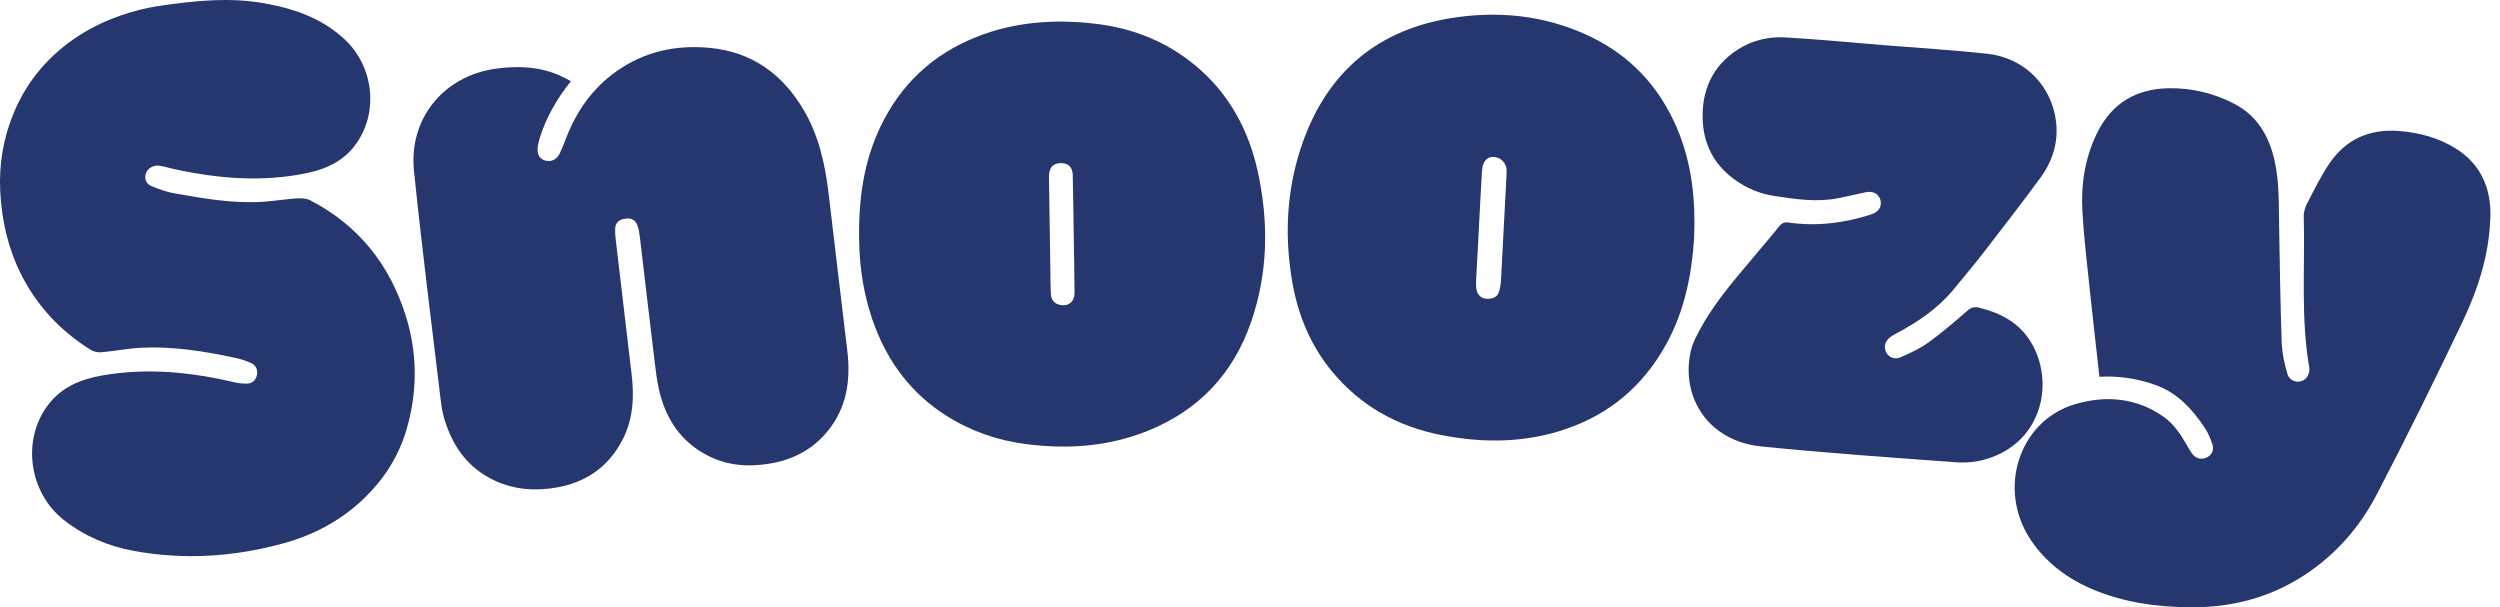
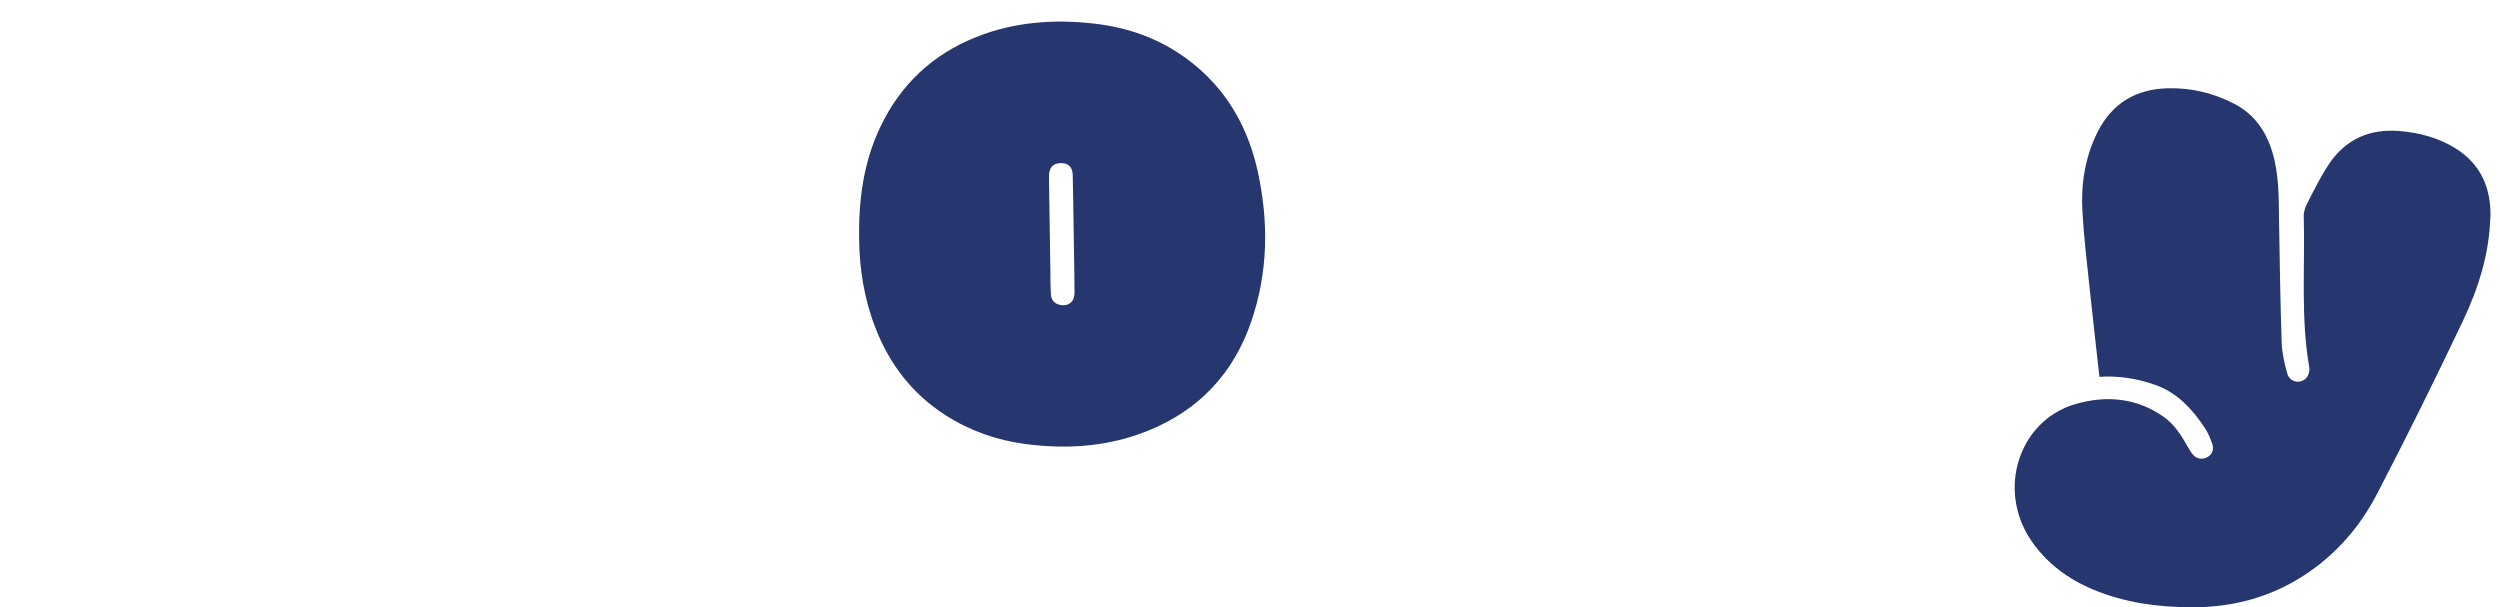
<svg xmlns="http://www.w3.org/2000/svg" width="247" height="60" viewBox="0 0 247 60" fill="none">
-   <path d="M15.715 16.368C16.167 16.431 16.603 16.565 17.047 16.668C21.478 17.651 25.934 18.037 30.43 17.077C32.239 16.691 33.861 15.92 34.999 14.456C37.469 11.283 36.985 6.584 34.014 3.853C31.714 1.735 28.897 0.791 25.87 0.287C22.697 -0.24 19.541 0.011 15.497 0.618C13.374 0.964 10.484 1.806 7.917 3.443C4.898 5.364 2.67 7.954 1.33 11.22C0.321 13.676 -0.107 16.227 0.022 18.872C0.16 21.721 0.773 24.46 2.049 27.034C3.615 30.175 5.939 32.686 8.966 34.567C9.257 34.748 9.685 34.835 10.032 34.803C11.356 34.685 12.664 34.418 13.987 34.355C17.119 34.205 20.187 34.701 23.23 35.354C23.755 35.465 24.288 35.63 24.772 35.85C25.272 36.071 25.506 36.519 25.385 37.062C25.264 37.598 24.901 37.913 24.32 37.905C23.973 37.905 23.626 37.873 23.287 37.794C18.936 36.779 14.569 36.307 10.105 37.094C8.03 37.456 6.198 38.204 4.89 39.825C2.105 43.273 2.791 48.61 6.303 51.373C8.353 52.978 10.686 53.97 13.253 54.435C18.217 55.34 23.125 55.017 27.977 53.687C31.052 52.845 33.756 51.388 36.025 49.184C37.994 47.272 39.407 45.036 40.166 42.431C41.271 38.645 41.255 34.843 40.053 31.088C38.462 26.121 35.419 22.264 30.657 19.792C30.293 19.604 29.793 19.572 29.365 19.596C28.235 19.674 27.113 19.855 25.991 19.934C23.036 20.123 20.138 19.619 17.257 19.108C16.474 18.974 15.707 18.698 14.972 18.391C14.447 18.171 14.229 17.691 14.423 17.116C14.577 16.644 15.15 16.29 15.715 16.368Z" fill="#26366e" />
  <path d="M246.055 21.524C246.136 18.643 245.151 16.219 242.56 14.629C240.897 13.606 239.041 13.11 237.071 12.944C234.108 12.7 231.776 13.763 230.145 16.148C229.314 17.376 228.66 18.722 227.974 20.044C227.764 20.446 227.594 20.934 227.61 21.375C227.748 26.357 227.295 31.364 228.159 36.33C228.216 36.645 228.087 37.07 227.877 37.322C227.336 37.968 226.238 37.779 225.996 36.944C225.697 35.937 225.471 34.874 225.431 33.835C225.294 29.884 225.237 25.924 225.172 21.973C225.132 19.627 225.197 17.266 224.494 14.983C223.865 12.929 222.71 11.268 220.725 10.244C218.707 9.205 216.543 8.678 214.259 8.717C210.998 8.78 208.624 10.237 207.204 13.117C205.985 15.589 205.589 18.218 205.743 20.91C205.888 23.508 206.211 26.098 206.477 28.687C206.776 31.521 207.107 34.347 207.422 37.228C209.351 37.11 211.135 37.401 212.879 38.007C215.09 38.771 216.551 40.376 217.786 42.203C218.134 42.706 218.376 43.289 218.577 43.871C218.787 44.477 218.505 45.013 217.948 45.233C217.391 45.446 216.923 45.272 216.576 44.816C216.406 44.596 216.269 44.351 216.132 44.107C215.51 43.005 214.824 41.927 213.766 41.179C211.07 39.282 208.035 39.038 204.984 39.943C199.463 41.596 197.226 48.421 200.738 53.49C202.255 55.686 204.378 57.245 206.873 58.276C209.948 59.551 213.193 59.984 216.503 60C220.539 60.016 224.276 59.04 227.667 56.828C230.807 54.781 233.164 52.042 234.843 48.815C237.789 43.155 240.615 37.432 243.351 31.678C244.869 28.475 245.934 25.098 246.039 21.524" fill="#26366e" />
-   <path d="M79.381 10.827C77.306 7.324 74.304 5.12 70.09 4.727C66.796 4.42 63.729 5.081 61.001 6.978C58.619 8.631 57.029 10.866 55.988 13.503C55.77 14.054 55.56 14.613 55.302 15.156C55.019 15.746 54.494 16.014 53.929 15.88C53.284 15.723 53.09 15.251 53.114 14.676C53.13 14.345 53.211 14.007 53.308 13.684C53.946 11.63 54.995 9.788 56.407 8.017C55.956 7.789 55.6 7.592 55.229 7.426C53.235 6.576 51.169 6.49 49.029 6.781C43.783 7.489 40.376 11.771 40.901 16.872C41.668 24.405 42.636 31.93 43.532 39.447C43.613 40.14 43.726 40.841 43.936 41.502C44.751 44.147 46.261 46.272 48.9 47.492C50.862 48.397 52.912 48.531 55.019 48.161C57.949 47.642 60.121 46.091 61.477 43.501C62.559 41.447 62.672 39.243 62.405 36.992C61.872 32.544 61.348 28.097 60.831 23.649C60.791 23.311 60.767 22.973 60.775 22.634C60.791 22.036 61.138 21.705 61.727 21.611C62.373 21.501 62.793 21.729 62.995 22.319C63.099 22.634 63.164 22.98 63.204 23.311C63.721 27.632 64.221 31.954 64.746 36.275C64.859 37.181 64.988 38.086 65.222 38.967C65.925 41.573 67.362 43.675 69.864 44.981C71.834 46.012 73.908 46.162 76.071 45.8C78.622 45.375 80.681 44.17 82.15 42.1C83.756 39.833 84.031 37.283 83.708 34.614C83.078 29.427 82.481 24.24 81.859 19.06C81.512 16.18 80.891 13.377 79.381 10.827Z" fill="#26366e" />
  <path d="M106.164 28.939C106.164 29.797 105.582 30.277 104.791 30.136C104.154 30.025 103.855 29.624 103.823 29.026C103.782 28.412 103.79 27.798 103.782 27.184C103.734 23.956 103.677 20.737 103.637 17.51C103.621 16.565 104.033 16.109 104.84 16.117C105.55 16.117 105.97 16.518 105.986 17.289C106.035 19.241 106.051 21.194 106.083 23.146C106.115 25.074 106.156 27.003 106.164 28.939ZM118.062 6.443C115.196 4.065 111.847 2.759 108.125 2.334C104.129 1.877 100.214 2.16 96.461 3.656C92.11 5.388 88.97 8.371 86.992 12.511C85.345 15.959 84.813 19.635 84.885 23.689C84.91 26.483 85.362 29.49 86.484 32.371C87.872 35.961 90.116 38.912 93.442 41.038C95.864 42.58 98.511 43.509 101.385 43.879C105.51 44.407 109.546 44.123 113.421 42.557C118.514 40.502 121.88 36.842 123.616 31.789C125.295 26.908 125.359 21.926 124.262 16.927C123.349 12.795 121.412 9.213 118.062 6.435" fill="#26366e" />
-   <path d="M148.131 28.711C148.002 29.317 147.55 29.521 146.977 29.529C146.388 29.529 145.96 29.159 145.871 28.569C145.831 28.301 145.823 28.018 145.839 27.75C145.928 25.971 146.025 24.192 146.122 22.422C146.218 20.579 146.307 18.738 146.42 16.896C146.493 15.802 147.066 15.306 147.978 15.581C148.293 15.676 148.608 16.006 148.745 16.313C148.89 16.62 148.858 17.022 148.842 17.376C148.664 20.847 148.479 24.319 148.293 27.79C148.277 28.105 148.204 28.419 148.14 28.727M156.946 3.53C152.555 1.476 147.873 1.019 143.119 1.83C135.587 3.121 130.849 7.615 128.54 14.566C127.095 18.927 126.894 23.429 127.693 27.955C128.266 31.182 129.501 34.158 131.616 36.716C134.417 40.093 138.057 42.139 142.424 42.99C146.557 43.792 150.642 43.761 154.646 42.407C159.077 40.911 162.363 38.078 164.591 34.063C166.407 30.789 167.133 27.239 167.376 23.571C167.537 19.848 167.182 16.211 165.713 12.724C163.969 8.591 161.079 5.466 156.946 3.53Z" fill="#26366e" />
-   <path d="M195.62 30.411C195.087 30.277 194.764 30.364 194.352 30.718C193.109 31.804 191.85 32.883 190.51 33.851C189.679 34.449 188.718 34.882 187.774 35.299C187.192 35.559 186.627 35.299 186.369 34.835C186.078 34.315 186.224 33.709 186.748 33.316C186.918 33.19 187.112 33.079 187.297 32.977C189.453 31.836 191.455 30.49 193.004 28.608C194.021 27.365 195.063 26.137 196.04 24.869C197.912 22.453 199.777 20.036 201.585 17.573C202.78 15.943 203.377 14.093 203.143 12.063C202.731 8.473 200.019 5.71 196.338 5.309C193.029 4.947 189.695 4.75 186.377 4.482C183.051 4.215 179.734 3.892 176.408 3.695C174.713 3.601 173.066 3.986 171.637 4.931C169.159 6.553 168.142 8.946 168.223 11.756C168.295 14.149 169.272 16.187 171.29 17.675C172.509 18.58 173.865 19.155 175.375 19.375C177.465 19.69 179.556 19.997 181.671 19.572C182.567 19.391 183.447 19.171 184.343 18.989C185.077 18.84 185.659 19.178 185.796 19.808C185.941 20.446 185.586 20.95 184.876 21.186C182.212 22.044 179.5 22.382 176.715 21.988C176.295 21.925 176.037 22.044 175.778 22.366C175.173 23.138 174.519 23.878 173.889 24.641C171.871 27.081 169.716 29.419 168.158 32.19C167.706 33.001 167.23 33.851 167.036 34.74C166.051 39.266 168.796 43.564 173.946 44.099C180.379 44.761 186.837 45.201 193.295 45.674C194.296 45.745 195.37 45.634 196.322 45.335C201.908 43.603 202.982 37.605 200.641 33.78C199.503 31.914 197.727 30.946 195.62 30.419" fill="#26366e" />
</svg>